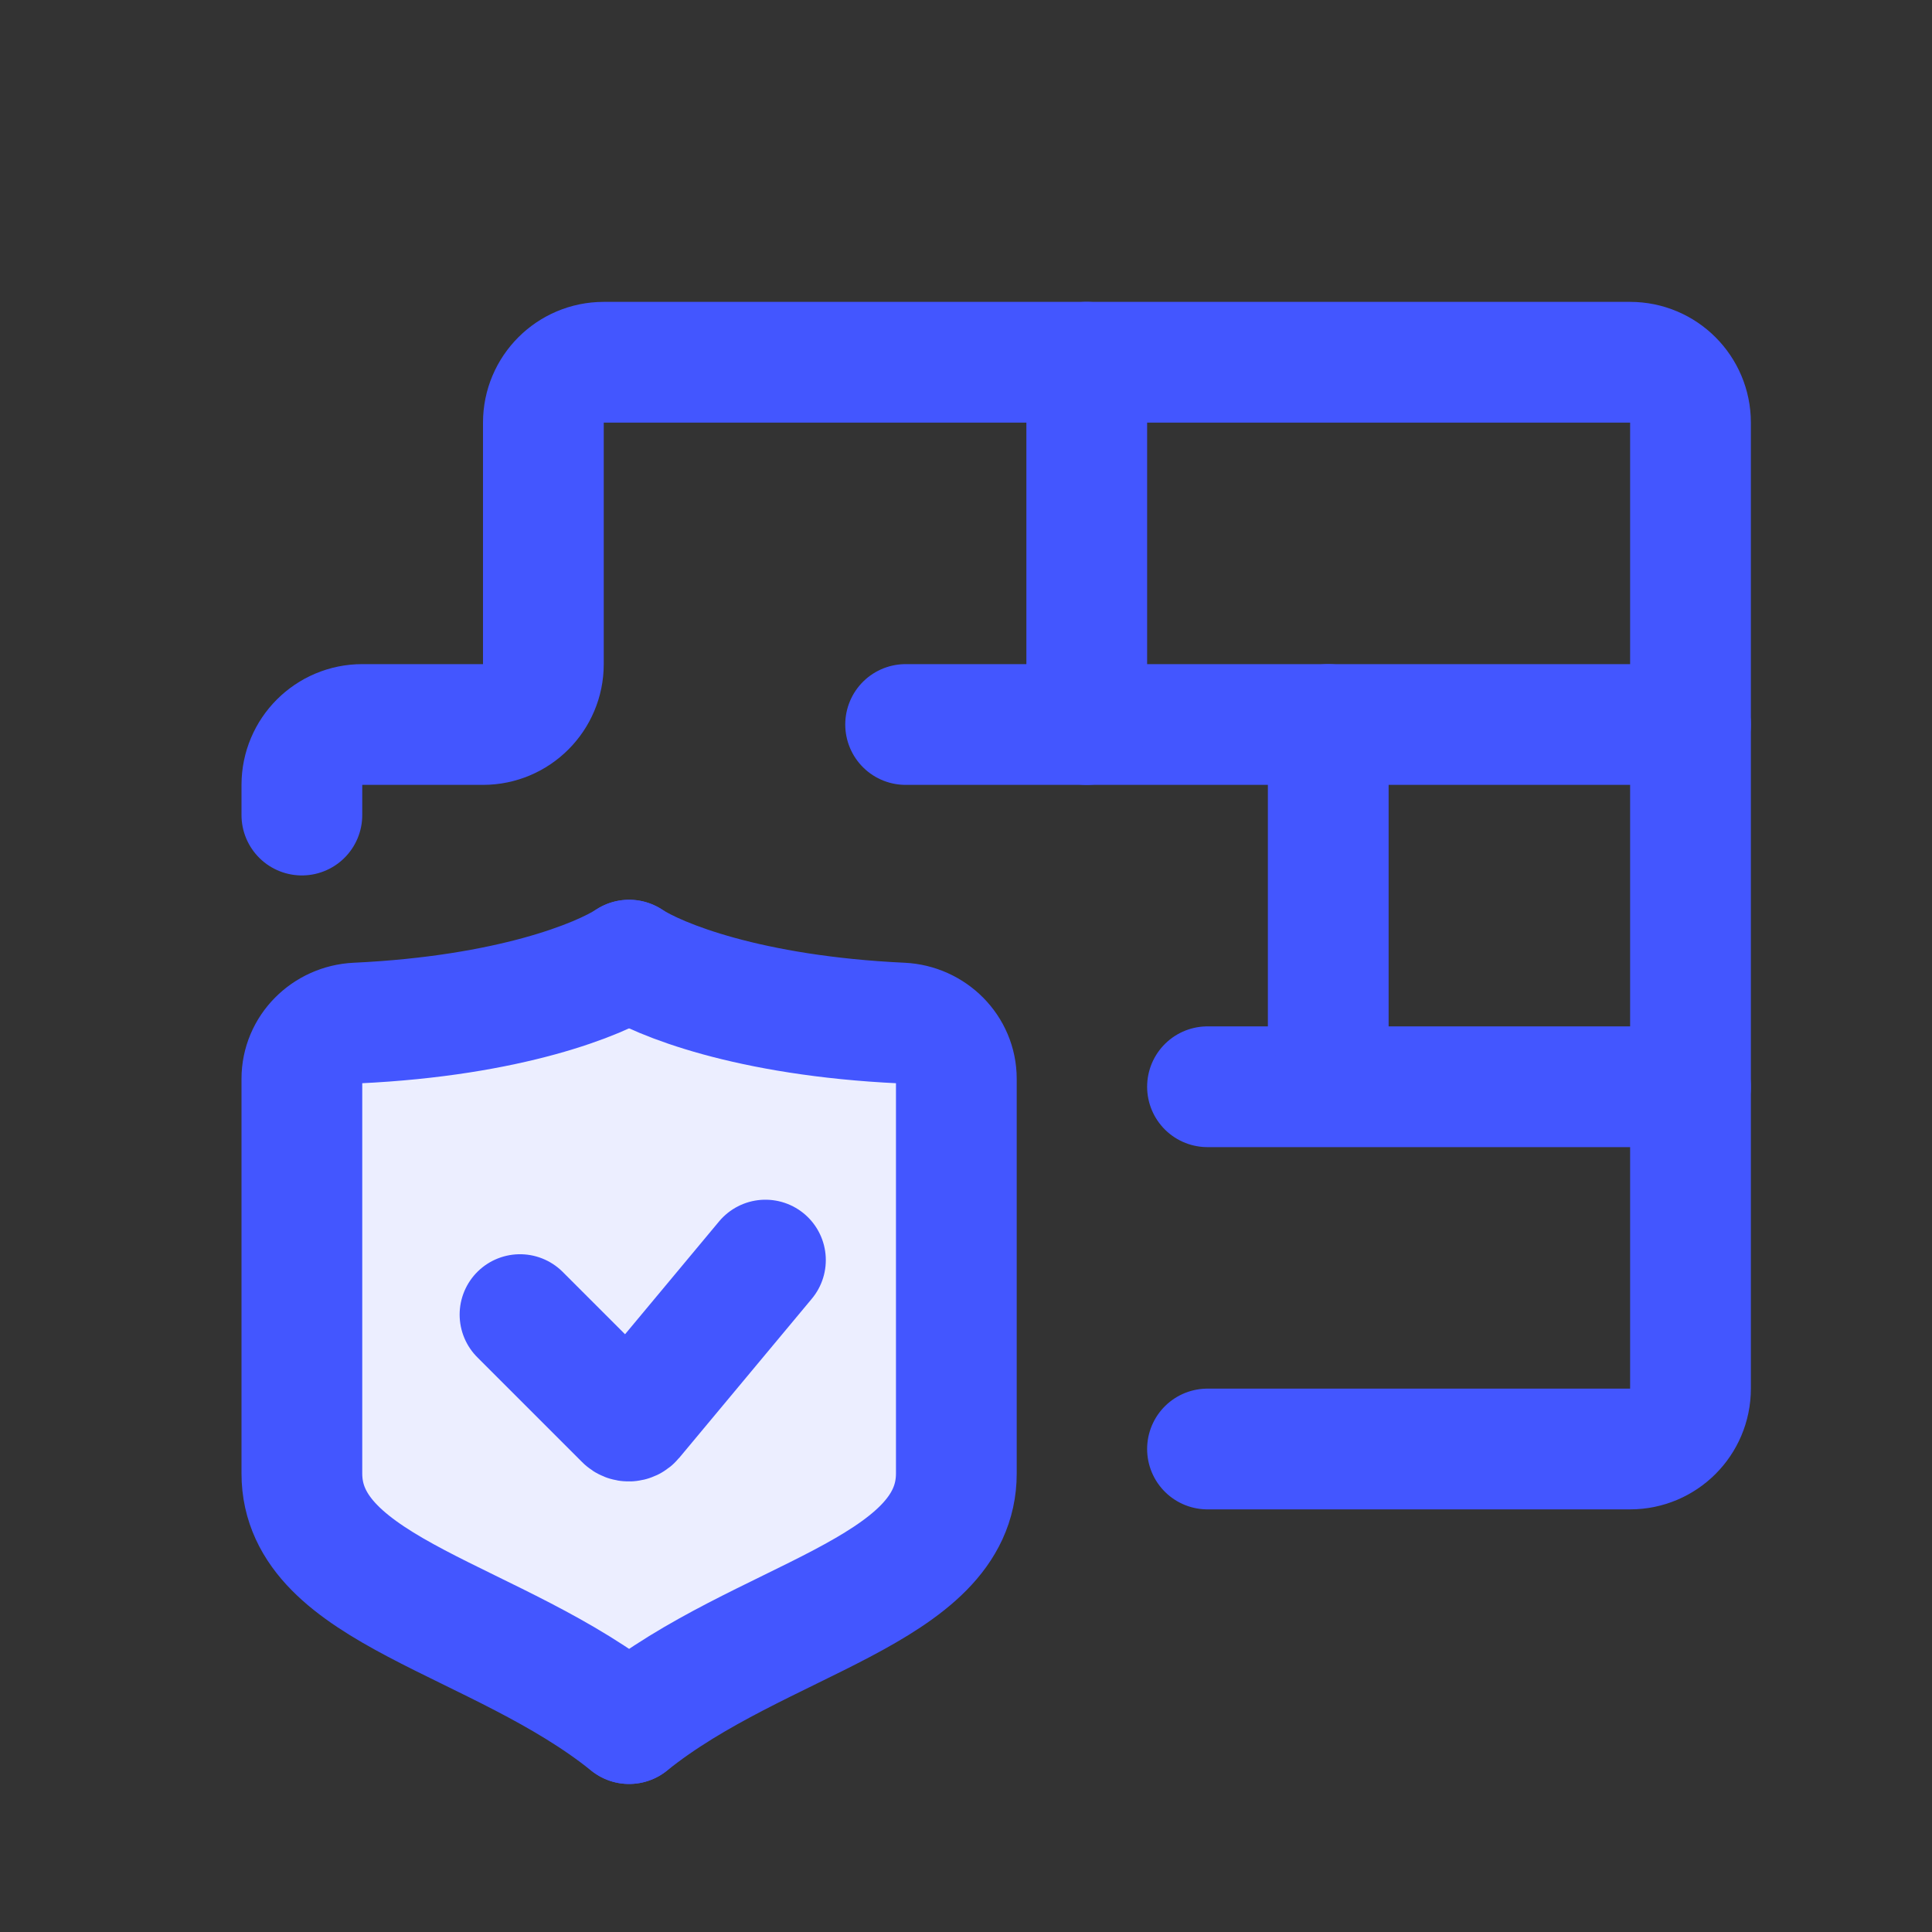
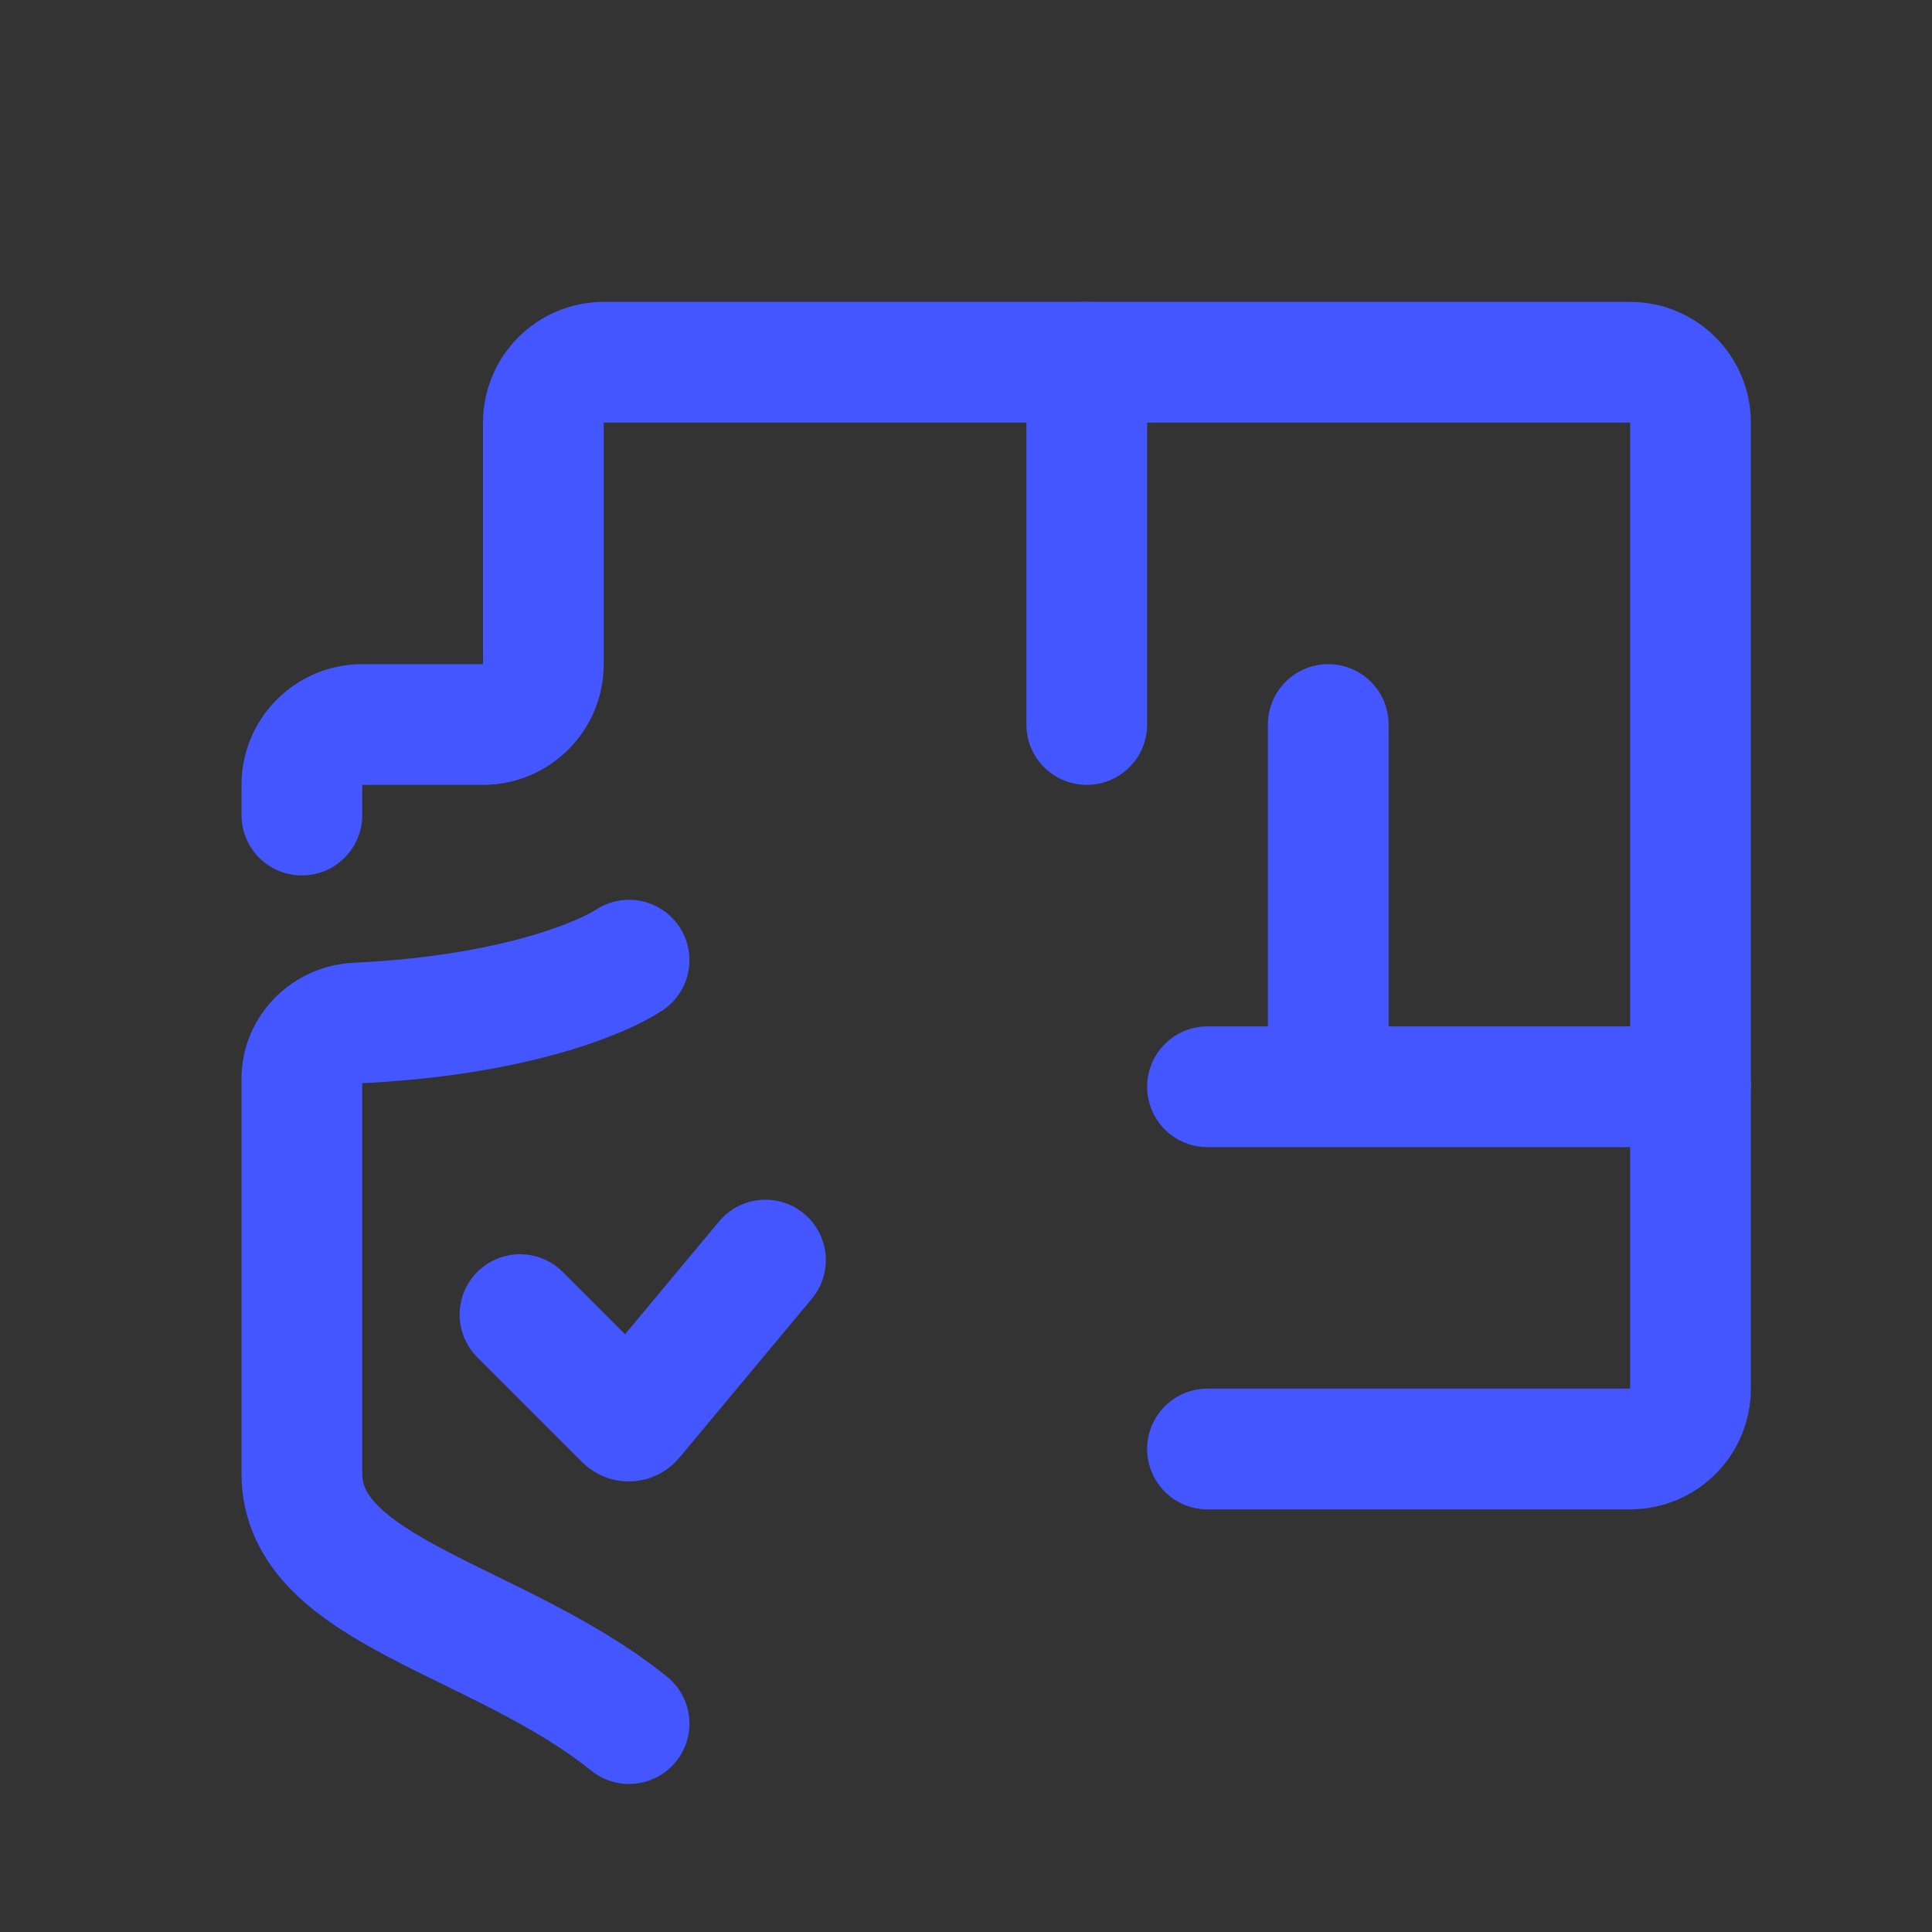
<svg xmlns="http://www.w3.org/2000/svg" width="32" height="32" viewBox="0 0 32 32" fill="none">
  <rect x="0" y="0" width="32" height="32" fill="#333333" stroke="none" />
  <path d="M5 13.5V13C5 12.448 5.448 12 6 12H8C8.552 12 9 11.552 9 11V7C9 6.448 9.448 6 10 6H16H27C27.552 6 28 6.448 28 7V23C28 23.552 27.552 24 27 24H20" stroke="#4356FF" stroke-width="2" stroke-linecap="round" />
-   <path d="M15 12L28 12" stroke="#4356FF" stroke-width="2" stroke-linecap="round" />
  <path d="M20 18L28 18" stroke="#4356FF" stroke-width="2" stroke-linecap="round" />
  <path d="M18 6V12" stroke="#4356FF" stroke-width="2" stroke-linecap="round" />
  <path d="M22 12V17" stroke="#4356FF" stroke-width="2" stroke-linecap="round" />
-   <path fill-rule="evenodd" clip-rule="evenodd" d="M10.998 15.19C11.229 15.355 12.224 15.854 14.096 15.974C15.025 16.034 15.838 16.721 15.838 17.643V23.827C15.838 25.208 14.776 25.988 13.85 26.54C13.564 26.711 13.284 26.866 13.01 27.018C12.305 27.408 11.646 27.773 11.058 28.308C10.705 28.628 10.133 28.628 9.781 28.308C9.193 27.773 8.533 27.408 7.829 27.018C7.555 26.866 7.274 26.711 6.988 26.54C6.062 25.988 5 25.208 5 23.827V17.643C5 16.721 5.813 16.034 6.742 15.974C8.615 15.854 9.609 15.355 9.841 15.19C10.006 15.065 10.212 15 10.419 15C10.627 15 10.832 15.065 10.998 15.19Z" fill="#ECEEFF" />
  <path d="M10.419 15.903C9.932 16.222 8.446 16.826 5.904 16.945C5.405 16.969 5 17.37 5 17.869V24.406C5 26.368 8.252 26.804 10.419 28.548" stroke="#4356FF" stroke-width="2" stroke-linecap="round" />
-   <path d="M10.421 15.903C10.908 16.222 12.394 16.826 14.936 16.945C15.434 16.969 15.84 17.37 15.84 17.869V24.406C15.84 26.368 12.588 26.804 10.421 28.548" stroke="#4356FF" stroke-width="2" stroke-linecap="round" />
  <path d="M8.613 21.774L10.35 23.511C10.387 23.548 10.449 23.546 10.483 23.505L12.678 20.871" stroke="#4356FF" stroke-width="2" stroke-linecap="round" />
</svg>